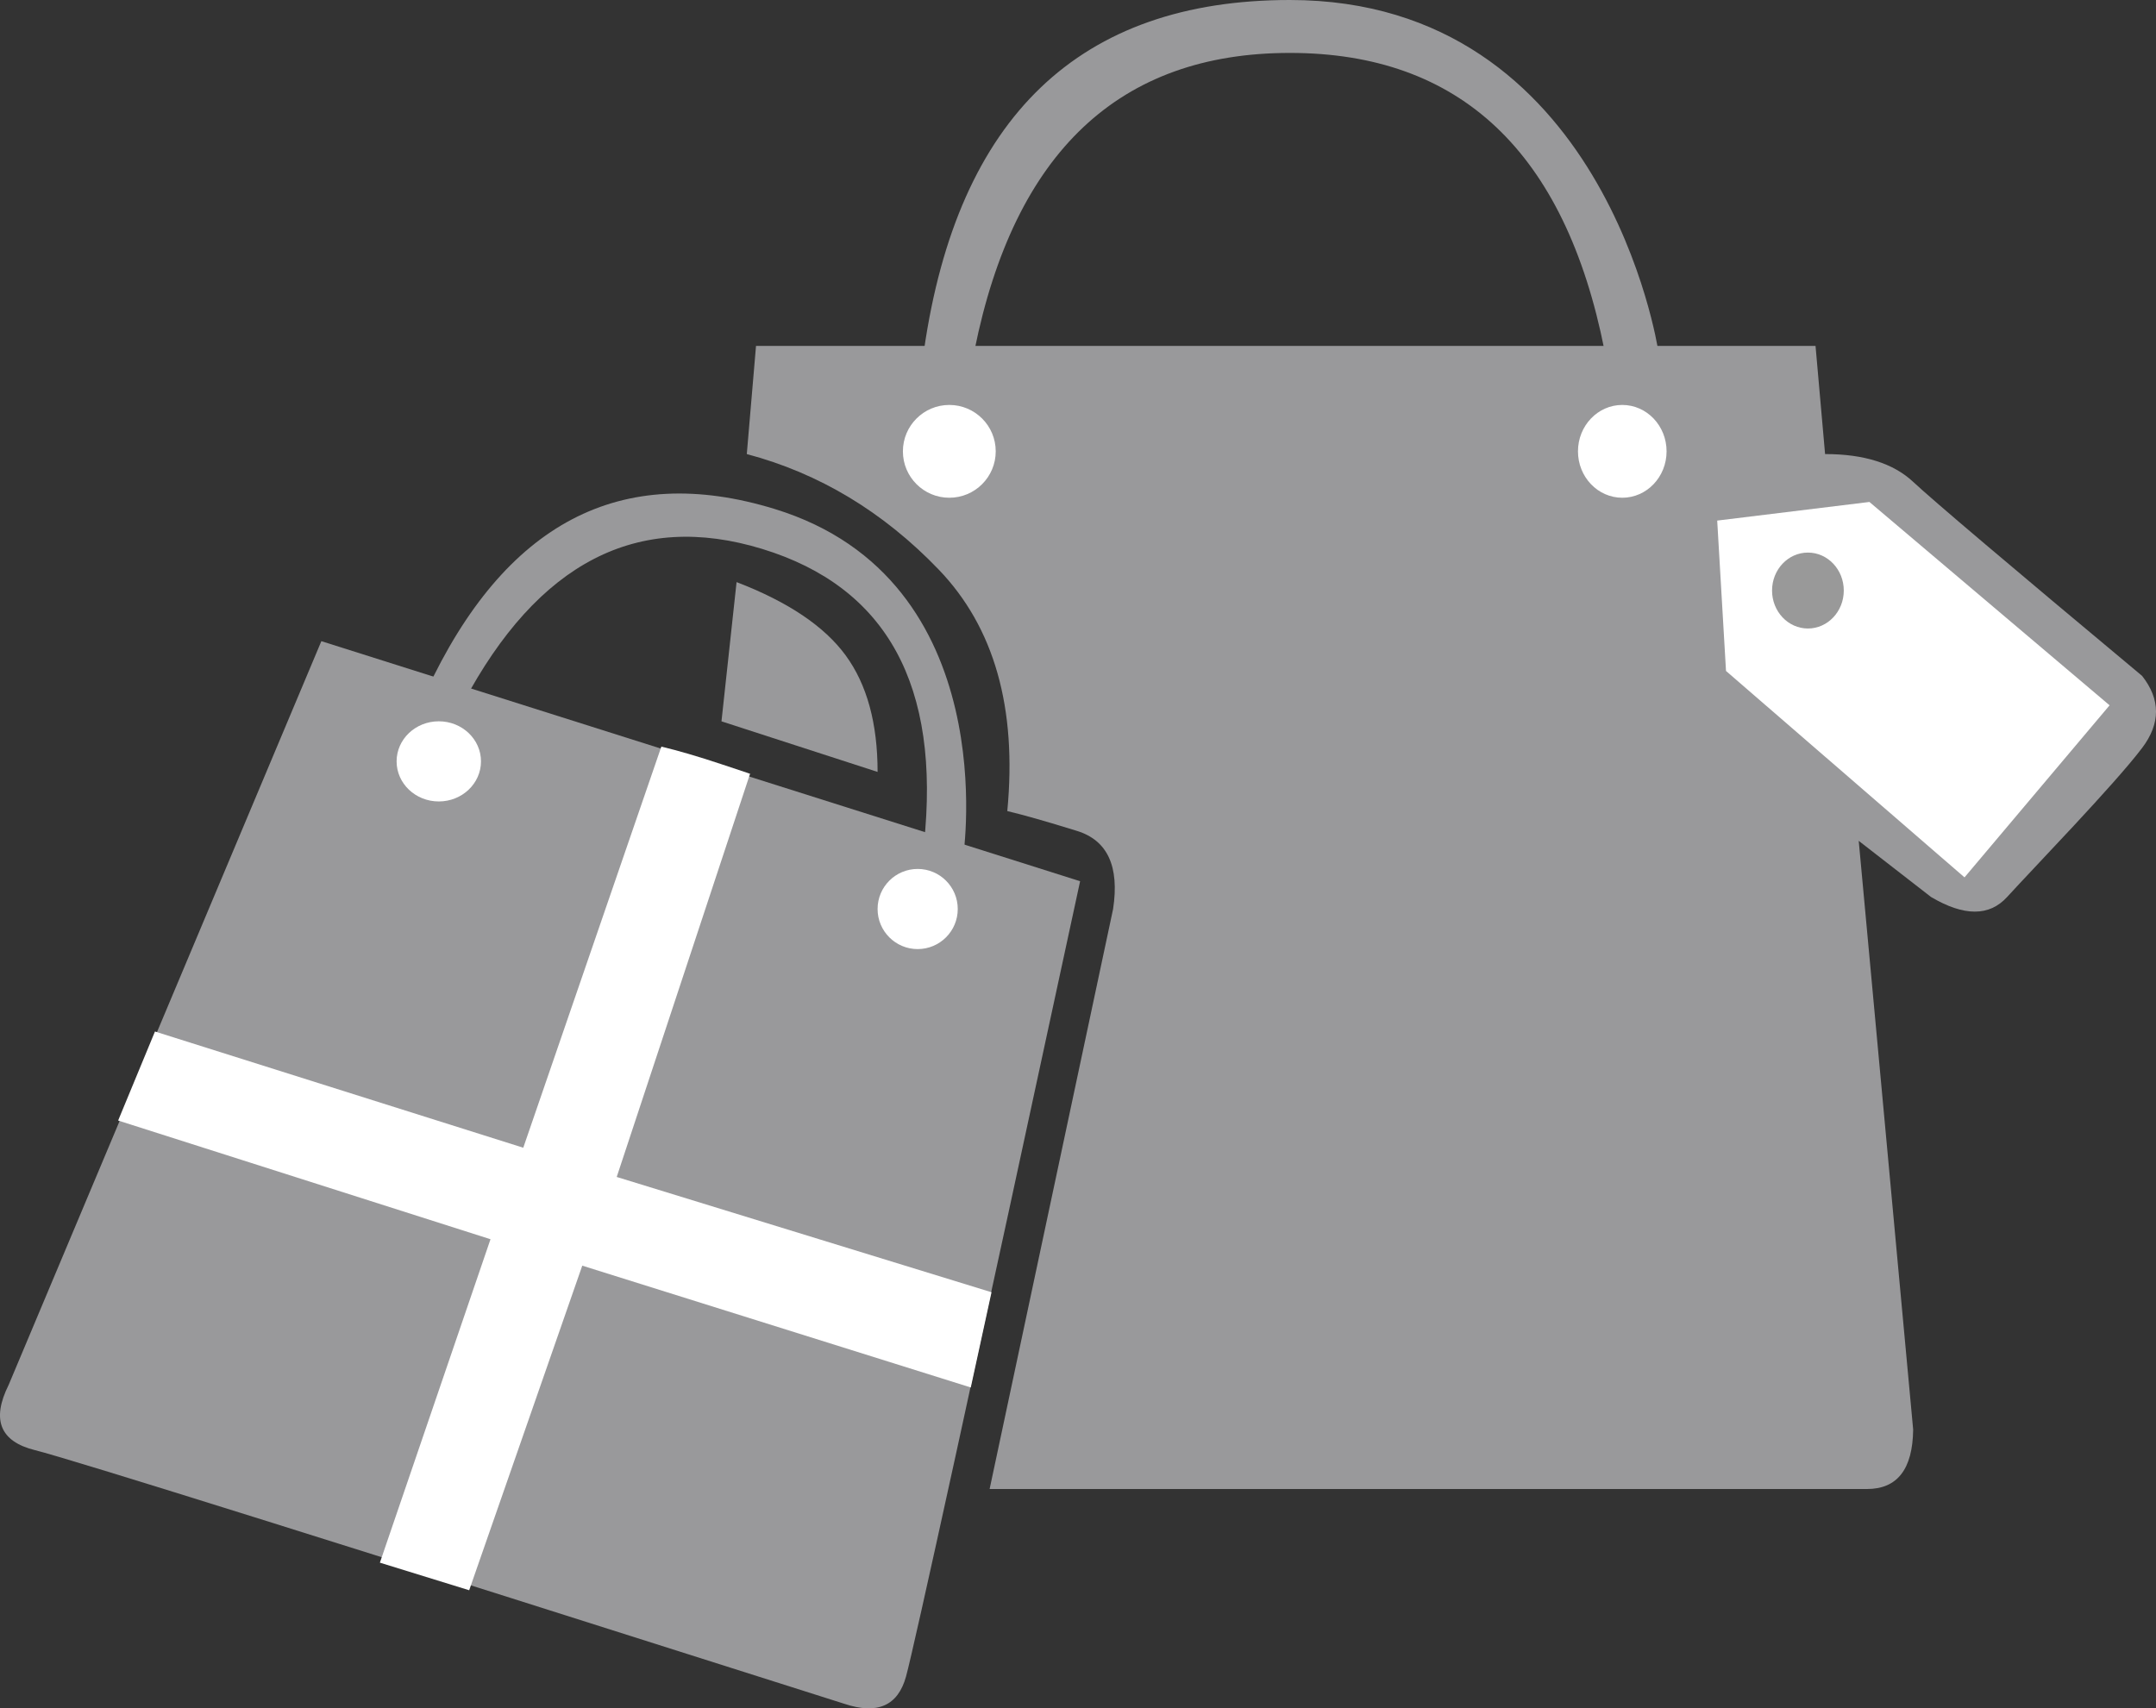
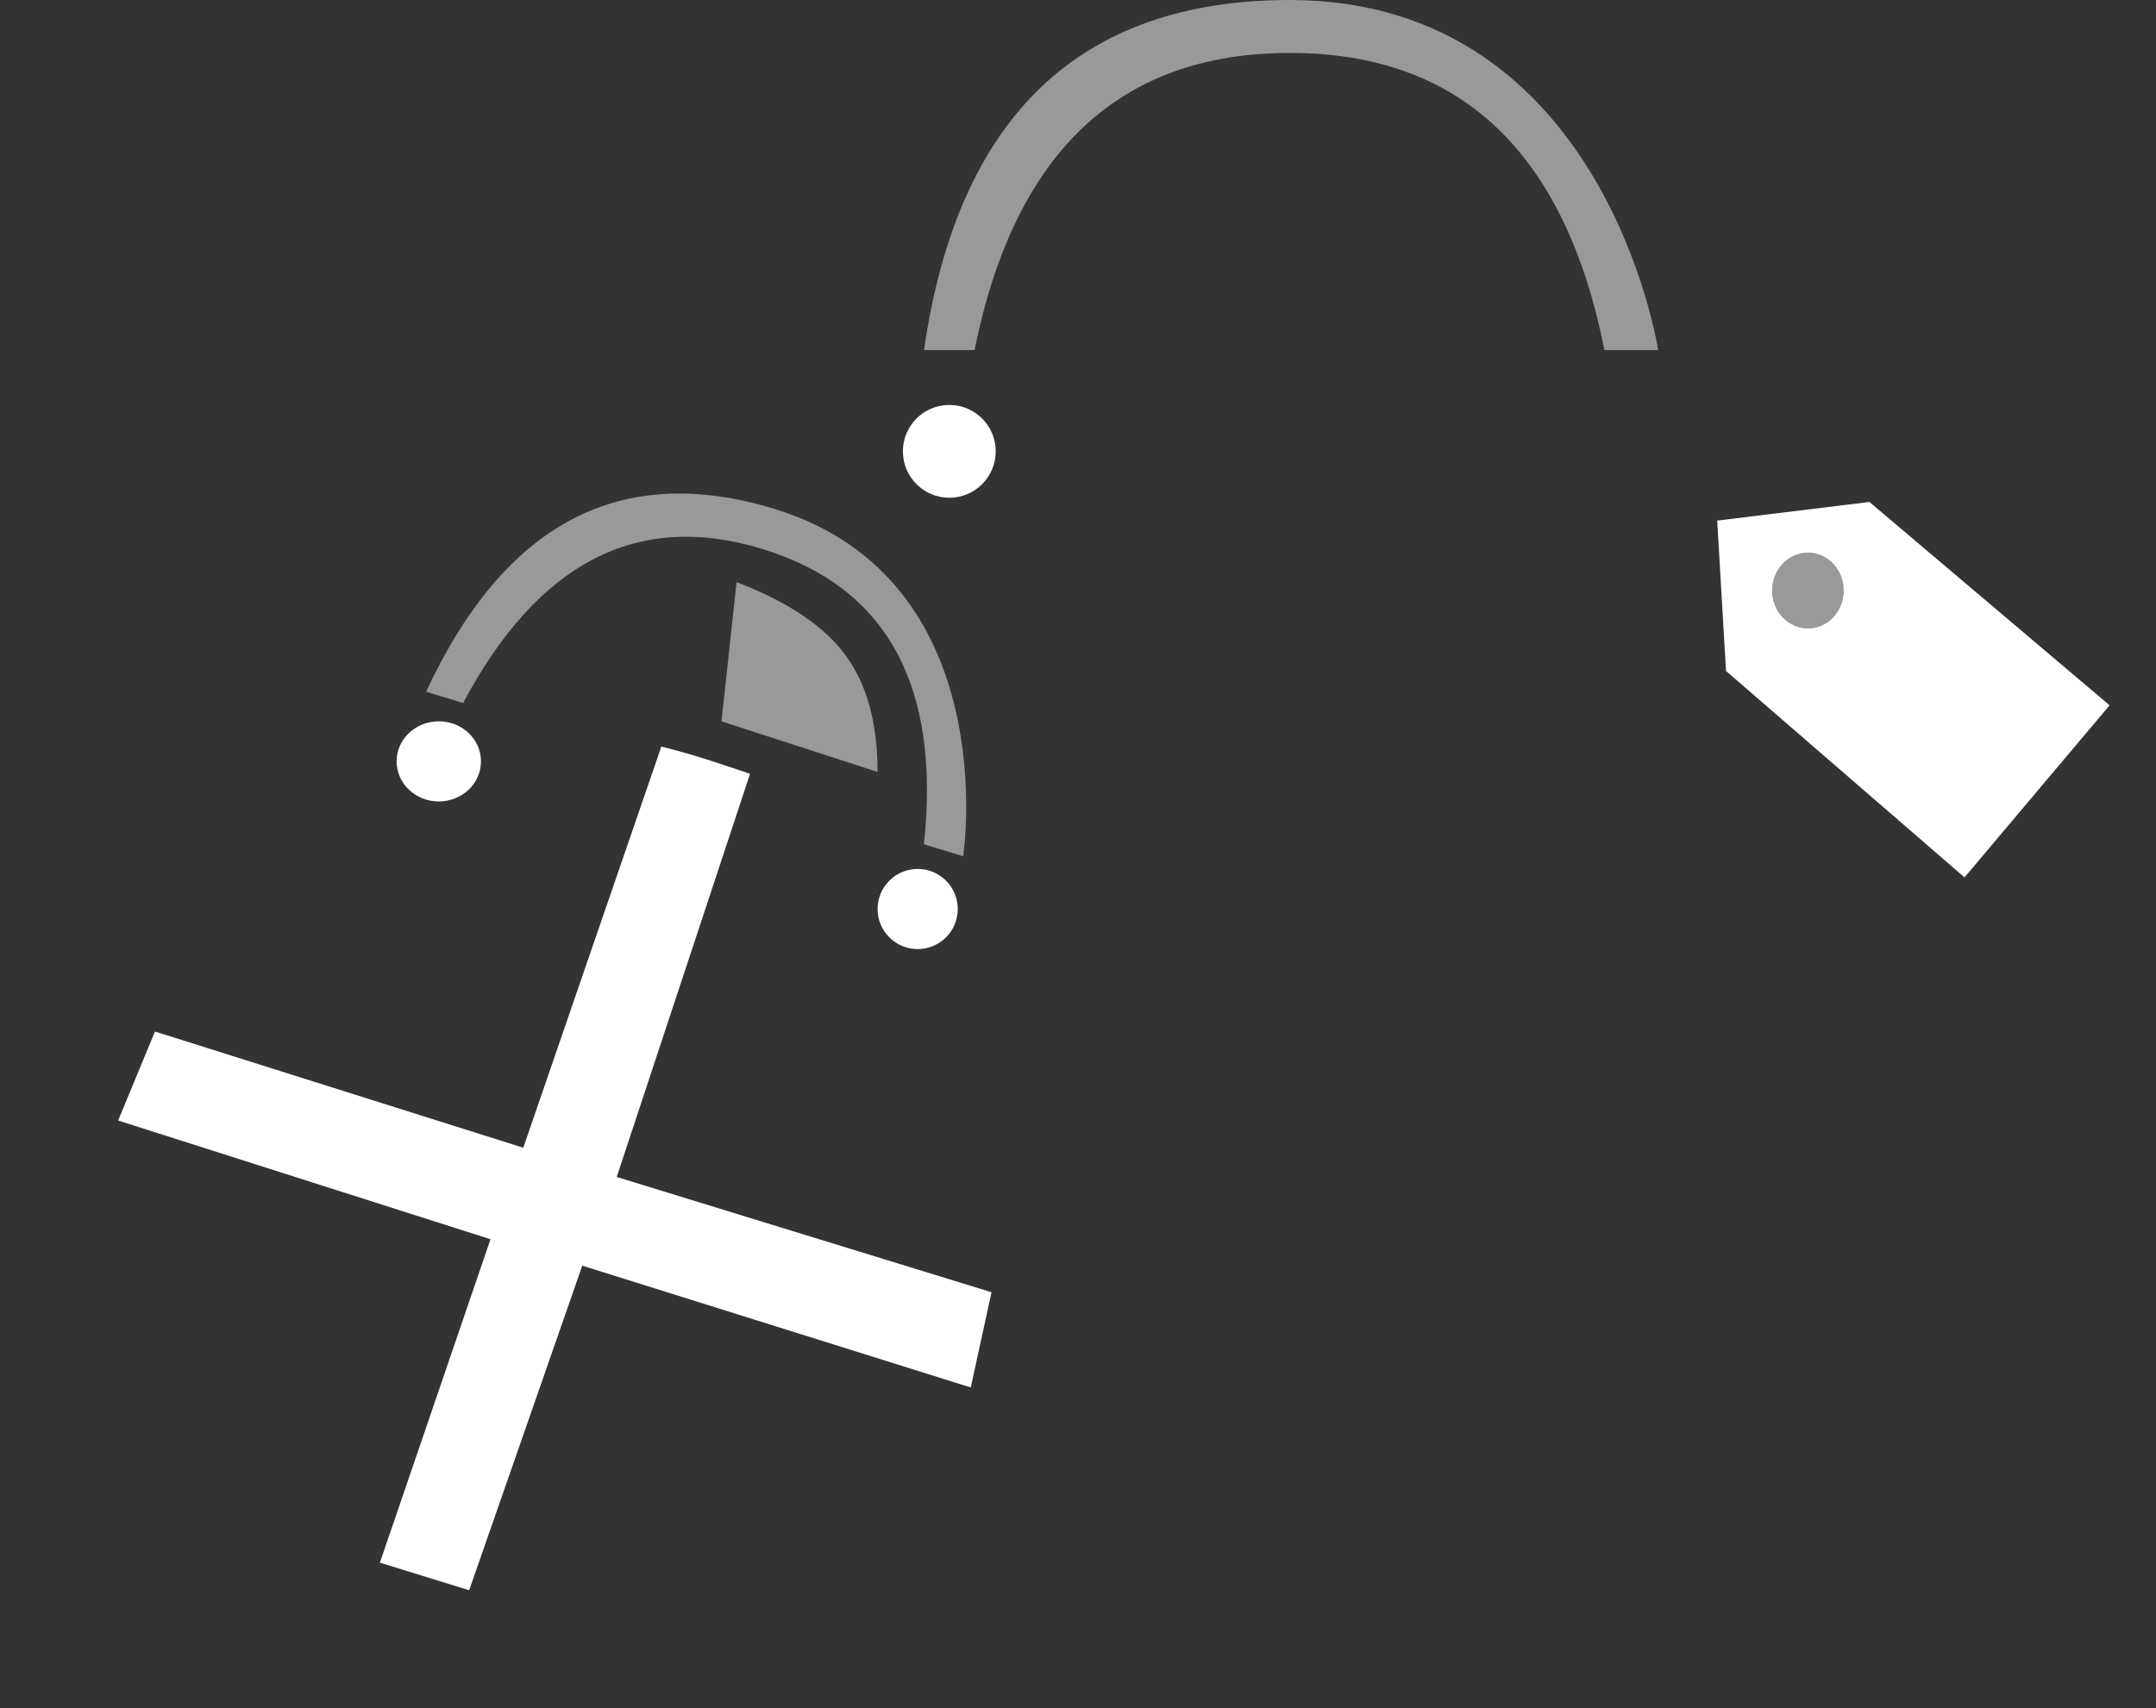
<svg xmlns="http://www.w3.org/2000/svg" width="511px" height="405px" viewBox="0 0 511 405" version="1.1">
  <rect x="0" y="0" width="511" height="405" fill="#333333" stroke="none" />
  <title>Icona_shopping 2</title>
  <desc>Created with Sketch.</desc>
  <g id="Page-1" stroke="none" stroke-width="1" fill="none" fill-rule="evenodd">
    <g id="Icona_shopping">
-       <path d="M76.167,152 L2.057,328.302 C-2.069,336.574 0.012,341.737 8.299,343.791 C16.587,345.846 80.521,365.886 200.101,403.913 C207.949,406.549 212.83,404.391 214.744,397.44 C216.658,390.489 230.41,327.647 256,208.912 L76.167,152 Z" id="Path-11" fill="#99999B" />
      <path d="M156.748,177 C160.663,177.928 165.412,179.319 170.995,181.175 C176.577,183.03 178.836,183.792 177.77,183.46 L146.169,279.022 L235,306.352 L230.086,328.926 L138.005,300.049 L111.202,377 L90.04,370.461 L116.254,293.784 L28,265.644 L36.729,244.541 L124.021,272.092 L156.748,177 Z" id="Path-12" fill="#FFFFFF" />
-       <path d="M432.569,107.646 C441.791,107.646 448.749,109.842 453.444,114.233 C458.138,118.623 476.225,133.956 507.704,160.23 C512.099,165.814 512.099,171.512 507.704,177.324 C501.112,186.043 482.028,205.715 475.715,212.65 C471.506,217.273 465.496,217.273 457.683,212.65 L440.541,199.34 L453.444,338.901 C453.337,348.3 449.687,353 442.494,353 C431.705,353 234.553,353 234.553,353 C234.553,353 244.307,307.174 263.814,215.521 C265.356,205.409 262.506,199.23 255.266,196.985 C248.026,194.739 242.518,193.171 238.742,192.281 C241.07,167.808 235.649,148.721 222.479,135.02 C209.309,121.319 194.149,112.194 177,107.646 L179.186,82 L430.304,82 L432.569,107.646 Z" id="Path-13" fill="#99999B" />
      <ellipse id="Oval" fill="#FFFFFF" cx="104" cy="180.5" rx="10" ry="9.5" />
      <circle id="Oval" fill="#FFFFFF" cx="225" cy="107" r="11" />
-       <ellipse id="Oval" fill="#FFFFFF" cx="384.5" cy="107" rx="10.5" ry="11" />
      <circle id="Oval" fill="#FFFFFF" cx="217.5" cy="215.5" r="9.5" />
      <path d="M407,123.415 L443.076,119 L500,167.207 L465.615,208 C427.93,175.375 409.087,159.063 409.087,159.063 C409.087,159.063 408.391,147.18 407,123.415 Z" id="Path-15" fill="#FFFFFF" />
      <ellipse id="Oval" fill="#999999" cx="428.5" cy="140" rx="8.5" ry="9" />
      <path d="M219,83 C226.987,27.667 255.893,0 305.716,0 C380.451,0 393,83 393,83 C393,83 388.759,83 380.276,83 C370.94,36.031 346.086,12.547 305.716,12.547 C265.346,12.547 240.434,36.031 230.981,83 L219,83 Z" id="Path-14" fill="#99999B" />
      <path d="M101,163.979 C119.603,123.923 147.128,109.482 183.576,120.655 C238.249,137.416 228.29,203 228.29,203 C228.29,203 225.187,202.049 218.982,200.147 C222.982,162.532 210.216,139.198 180.683,130.144 C151.15,121.091 127.511,133.265 109.765,166.666 L101,163.979 Z" id="Path-14" fill="#99999B" />
      <path d="M174.577,138 L171,171.008 L208,183 C208,171.467 205.474,162.252 200.422,155.356 C195.369,148.46 186.755,142.675 174.577,138 Z" id="Path-16" fill="#99999B" />
    </g>
  </g>
</svg>